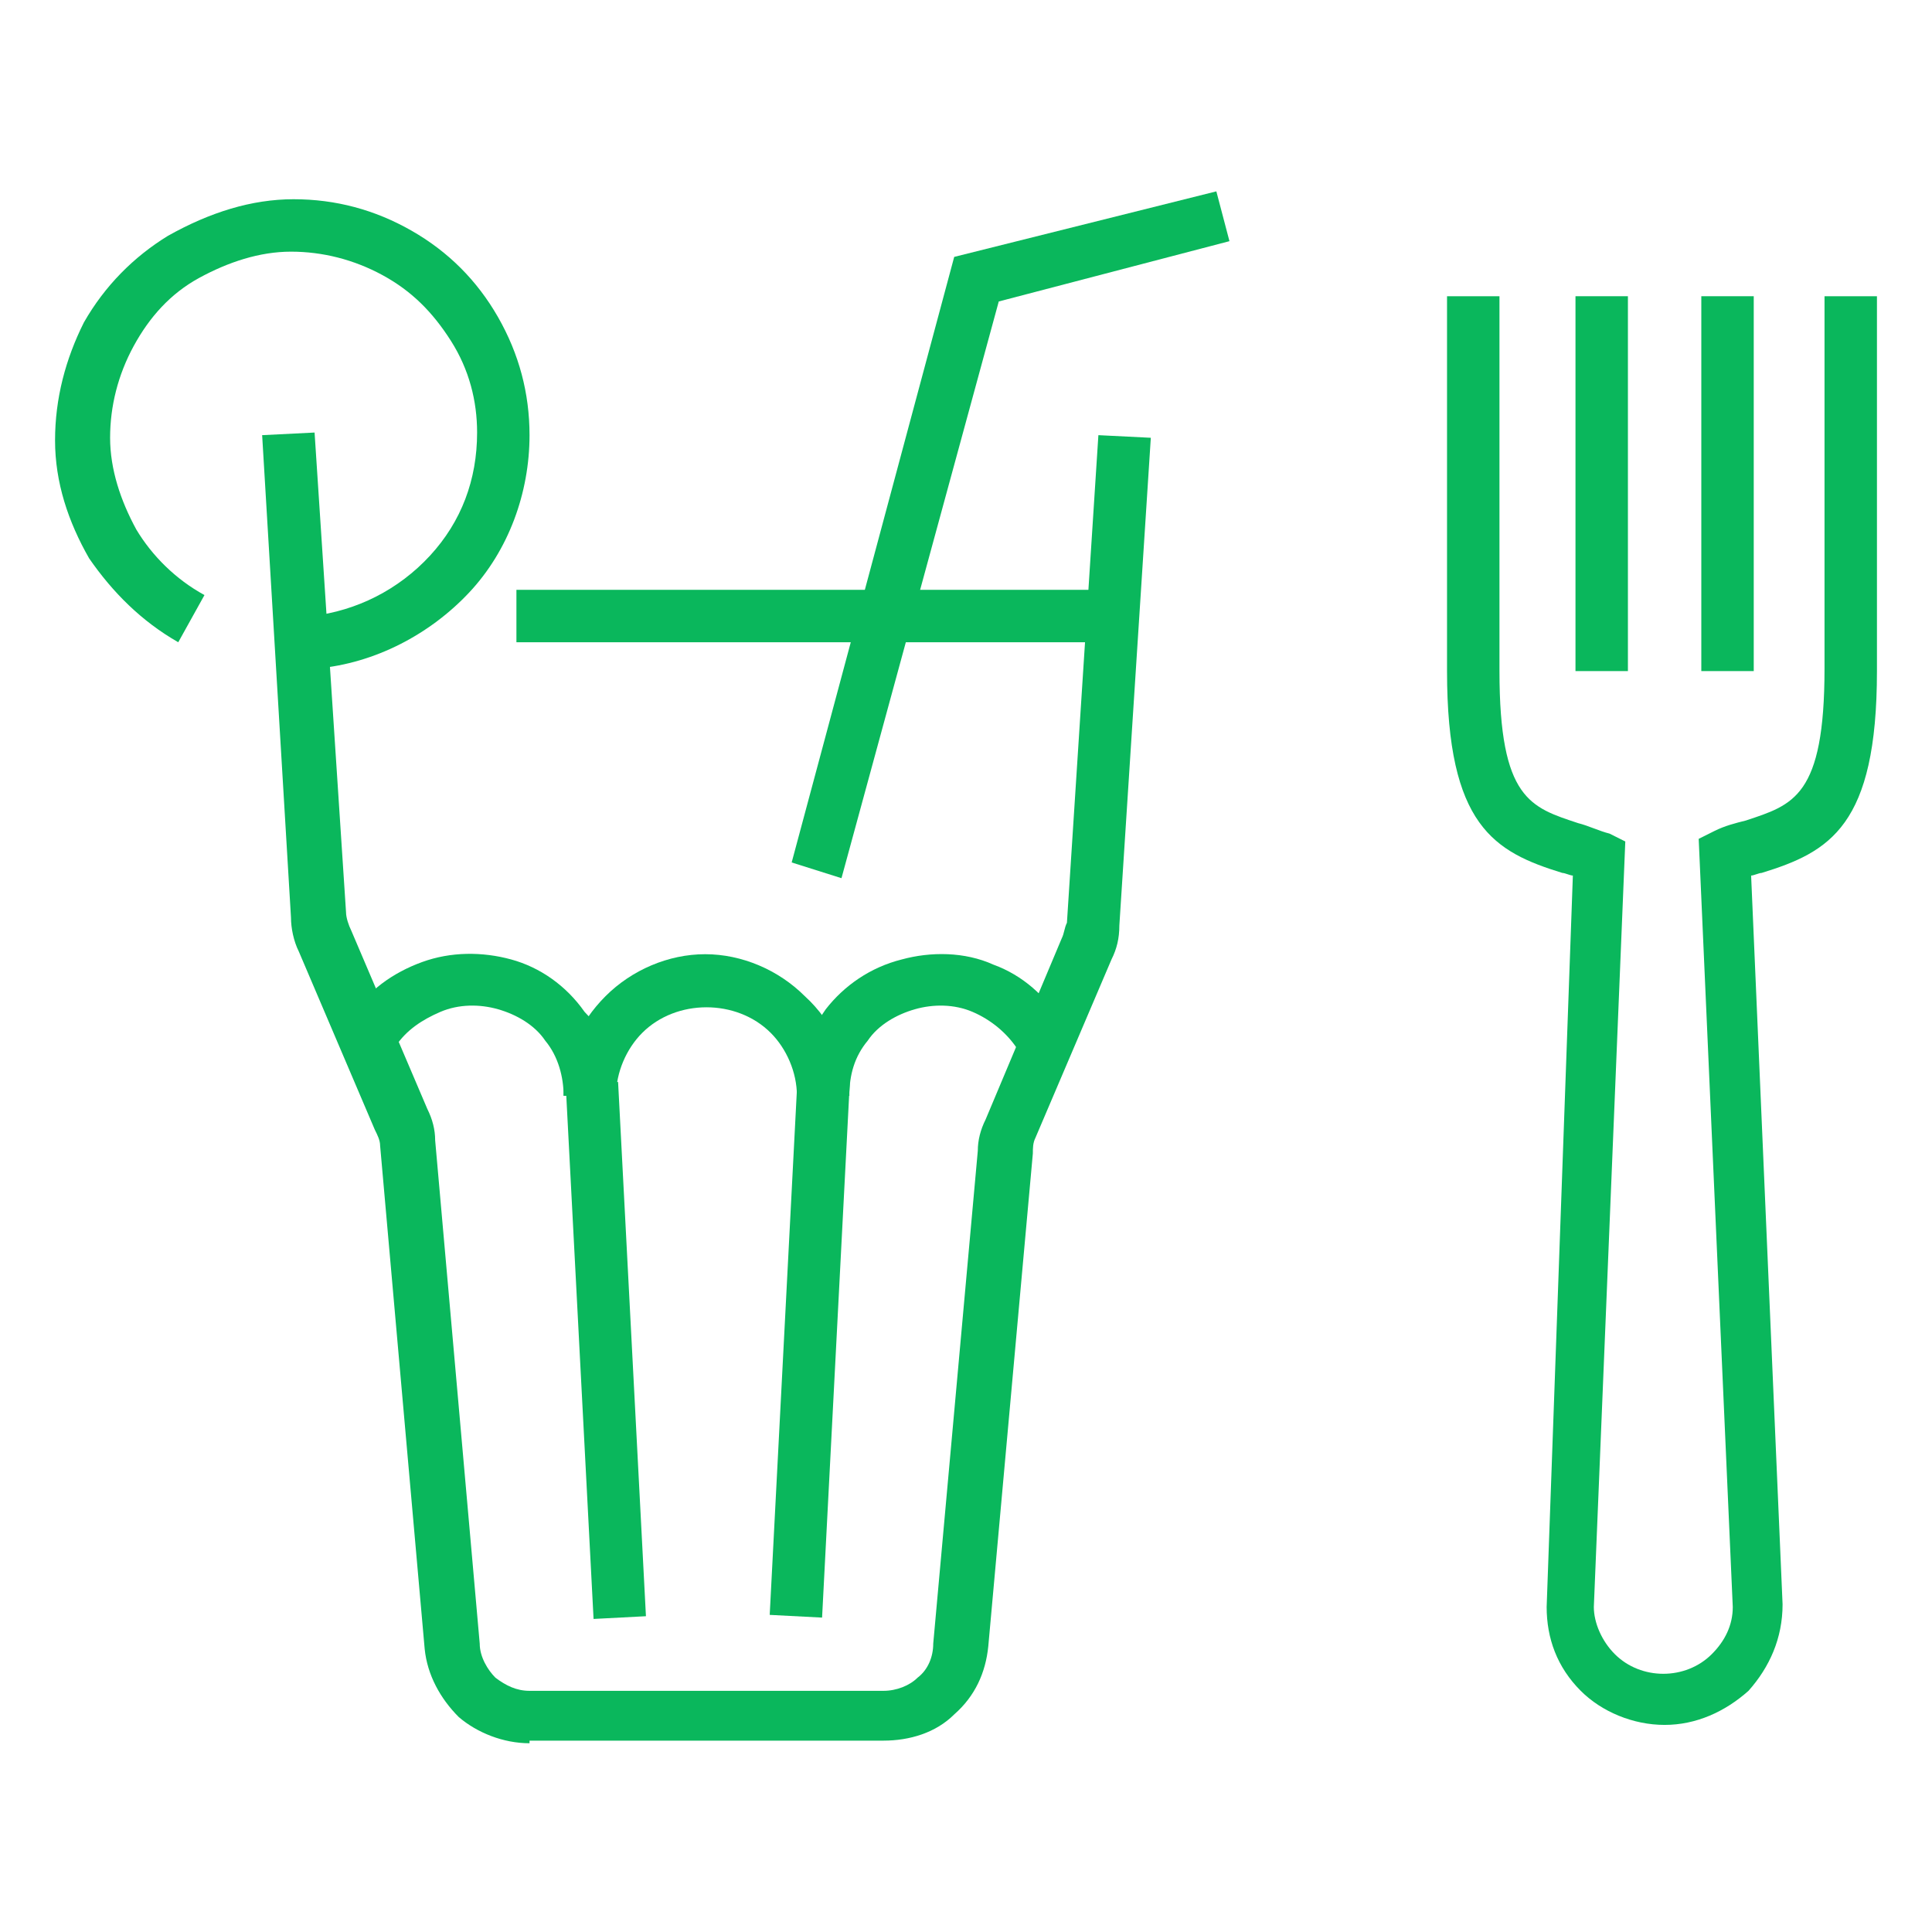
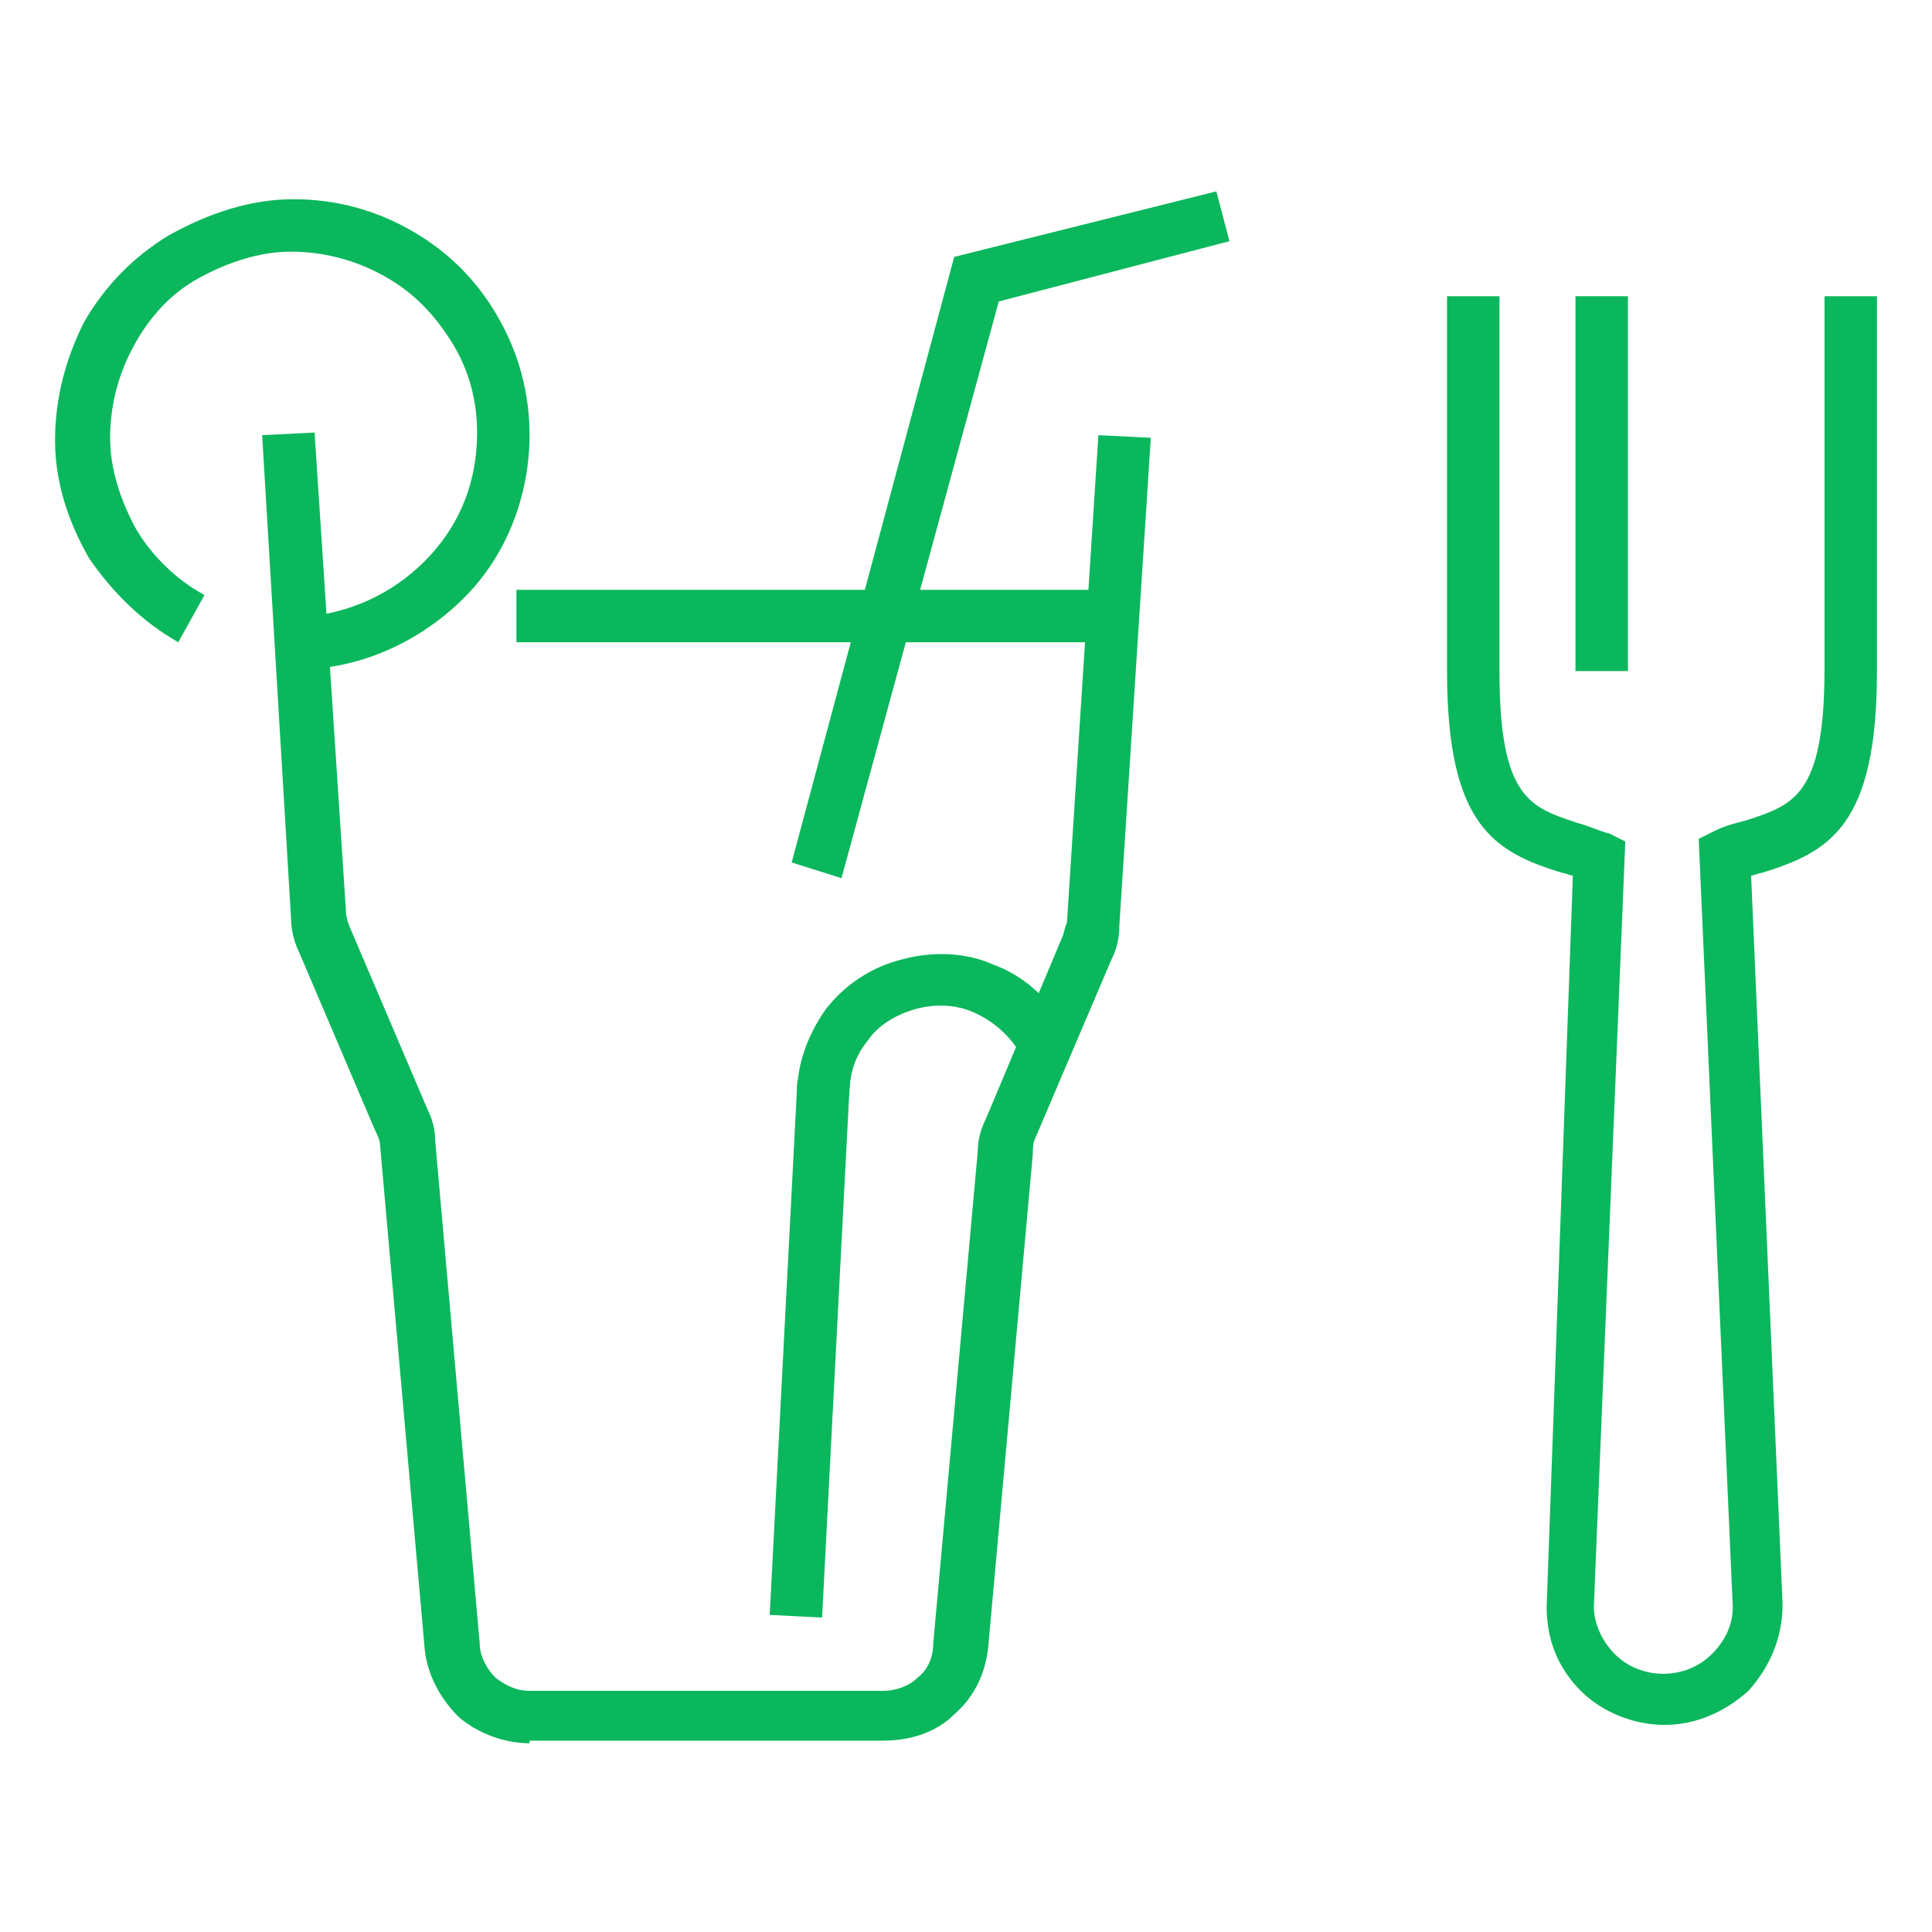
<svg xmlns="http://www.w3.org/2000/svg" version="1.1" id="Warstwa_1" x="0px" y="0px" viewBox="0 0 73.7 73.7" style="enable-background:new 0 0 73.7 73.7;" xml:space="preserve">
  <style type="text/css">
	.st0{fill:#0AB75C;}
</style>
  <g>
    <g>
      <polygon class="st0" points="32.1,33.5 30.2,32.9 36.4,9.8 46.4,7.3 46.9,9.2 38.1,11.5   " />
      <path class="st0" d="M12.1,25.5l-0.2-2c1.7-0.2,3.3-1,4.5-2.3c1.2-1.3,1.8-2.9,1.8-4.7c0-1.2-0.3-2.4-1-3.5s-1.5-1.9-2.6-2.5    c-1.1-0.6-2.3-0.9-3.5-0.9c-1.2,0-2.4,0.4-3.5,1c-1.1,0.6-1.9,1.5-2.5,2.6c-0.6,1.1-0.9,2.3-0.9,3.5c0,1.2,0.4,2.4,1,3.5    c0.6,1,1.5,1.9,2.6,2.5l-1,1.8c-1.4-0.8-2.5-1.9-3.4-3.2c-0.8-1.4-1.3-2.9-1.3-4.5s0.4-3.1,1.1-4.5c0.8-1.4,1.9-2.5,3.2-3.3    C8,8.1,9.6,7.6,11.2,7.6c1.6,0,3.1,0.4,4.5,1.2c1.4,0.8,2.5,1.9,3.3,3.3c0.8,1.4,1.2,2.9,1.2,4.5c0,2.2-0.8,4.4-2.3,6    C16.4,24.2,14.3,25.3,12.1,25.5z" />
      <path class="st0" d="M20.2,66.5c-1,0-2-0.4-2.7-1c-0.7-0.7-1.2-1.6-1.3-2.6l-1.7-19.2c0-0.2-0.1-0.4-0.2-0.6l-2.9-6.8    c-0.2-0.4-0.3-0.9-0.3-1.3L10,16.6l2-0.1l1.2,18.3c0,0.2,0.1,0.5,0.2,0.7l2.9,6.8c0.2,0.4,0.3,0.8,0.3,1.2l1.7,19.2    c0,0.5,0.3,1,0.6,1.3c0.4,0.3,0.8,0.5,1.3,0.5h13.5c0.5,0,1-0.2,1.3-0.5c0.4-0.3,0.6-0.8,0.6-1.3l1.7-18.8c0-0.4,0.1-0.8,0.3-1.2    l2.9-6.9c0.1-0.2,0.1-0.4,0.2-0.6l1.2-18.6l2,0.1l-1.2,18.6c0,0.5-0.1,0.9-0.3,1.3l-2.9,6.8c-0.1,0.2-0.1,0.4-0.1,0.6l-1.7,18.8    c-0.1,1-0.5,1.9-1.3,2.6c-0.7,0.7-1.7,1-2.7,1H20.2z" />
-       <path class="st0" d="M32.4,41.8h-2c0-0.9-0.4-1.8-1-2.4c-1.3-1.3-3.6-1.3-4.9,0c-0.6,0.6-1,1.5-1,2.4h-2c0-1.5,0.6-2.8,1.6-3.8    s2.4-1.6,3.8-1.6s2.8,0.6,3.8,1.6C31.8,39,32.4,40.4,32.4,41.8z" />
-       <path class="st0" d="M23.5,41.8h-2c0-0.7-0.2-1.5-0.7-2.1c-0.4-0.6-1.1-1-1.8-1.2c-0.7-0.2-1.5-0.2-2.2,0.1    c-0.7,0.3-1.3,0.7-1.7,1.3l-1.7-1.1c0.6-1,1.6-1.7,2.7-2.1c1.1-0.4,2.3-0.4,3.4-0.1c1.1,0.3,2.1,1,2.8,2    C23.2,39.5,23.5,40.7,23.5,41.8z" />
      <path class="st0" d="M30.4,41.8c0-1.2,0.4-2.3,1.1-3.3c0.7-0.9,1.7-1.6,2.9-1.9c1.1-0.3,2.4-0.3,3.5,0.2c1.1,0.4,2,1.2,2.6,2.2    l-1.7,1c-0.4-0.6-1-1.1-1.7-1.4s-1.5-0.3-2.2-0.1c-0.7,0.2-1.4,0.6-1.8,1.2c-0.5,0.6-0.7,1.3-0.7,2.1L30.4,41.8z" />
-       <rect x="22.1" y="41.3" transform="matrix(0.999 -5.208747e-02 5.208747e-02 0.999 -2.649 1.271)" class="st0" width="2" height="20.4" />
      <rect x="20.7" y="50.5" transform="matrix(5.176425e-02 -0.999 0.999 5.176425e-02 -22.159 79.668)" class="st0" width="20.4" height="2" />
      <rect x="19.7" y="22.5" class="st0" width="22.6" height="2" />
    </g>
  </g>
  <g>
    <g>
      <rect x="60.1" y="11.3" class="st0" width="2" height="14.3" />
-       <rect x="64.9" y="11.3" class="st0" width="2" height="14.3" />
      <path class="st0" d="M63.5,65.8c-1.2,0-2.4-0.5-3.2-1.3c-0.9-0.9-1.3-2-1.3-3.2L60,33.4c-0.1,0-0.3-0.1-0.4-0.1    c-2.6-0.8-4.4-1.8-4.4-7.7V11.3h2v14.3c0,4.9,1.2,5.2,3,5.8c0.4,0.1,0.8,0.3,1.2,0.4l0.6,0.3l-1.2,29.2c0,0.6,0.3,1.3,0.8,1.8    c1,1,2.7,1,3.7,0c0.5-0.5,0.8-1.1,0.8-1.8L64.8,32l0.6-0.3c0.4-0.2,0.8-0.3,1.2-0.4c1.8-0.6,3-0.9,3-5.8V11.3h2v14.3    c0,5.9-1.8,6.9-4.4,7.7c-0.1,0-0.3,0.1-0.4,0.1L68,61.2c0,1.3-0.5,2.4-1.3,3.3C65.8,65.3,64.7,65.8,63.5,65.8z" />
    </g>
  </g>
</svg>